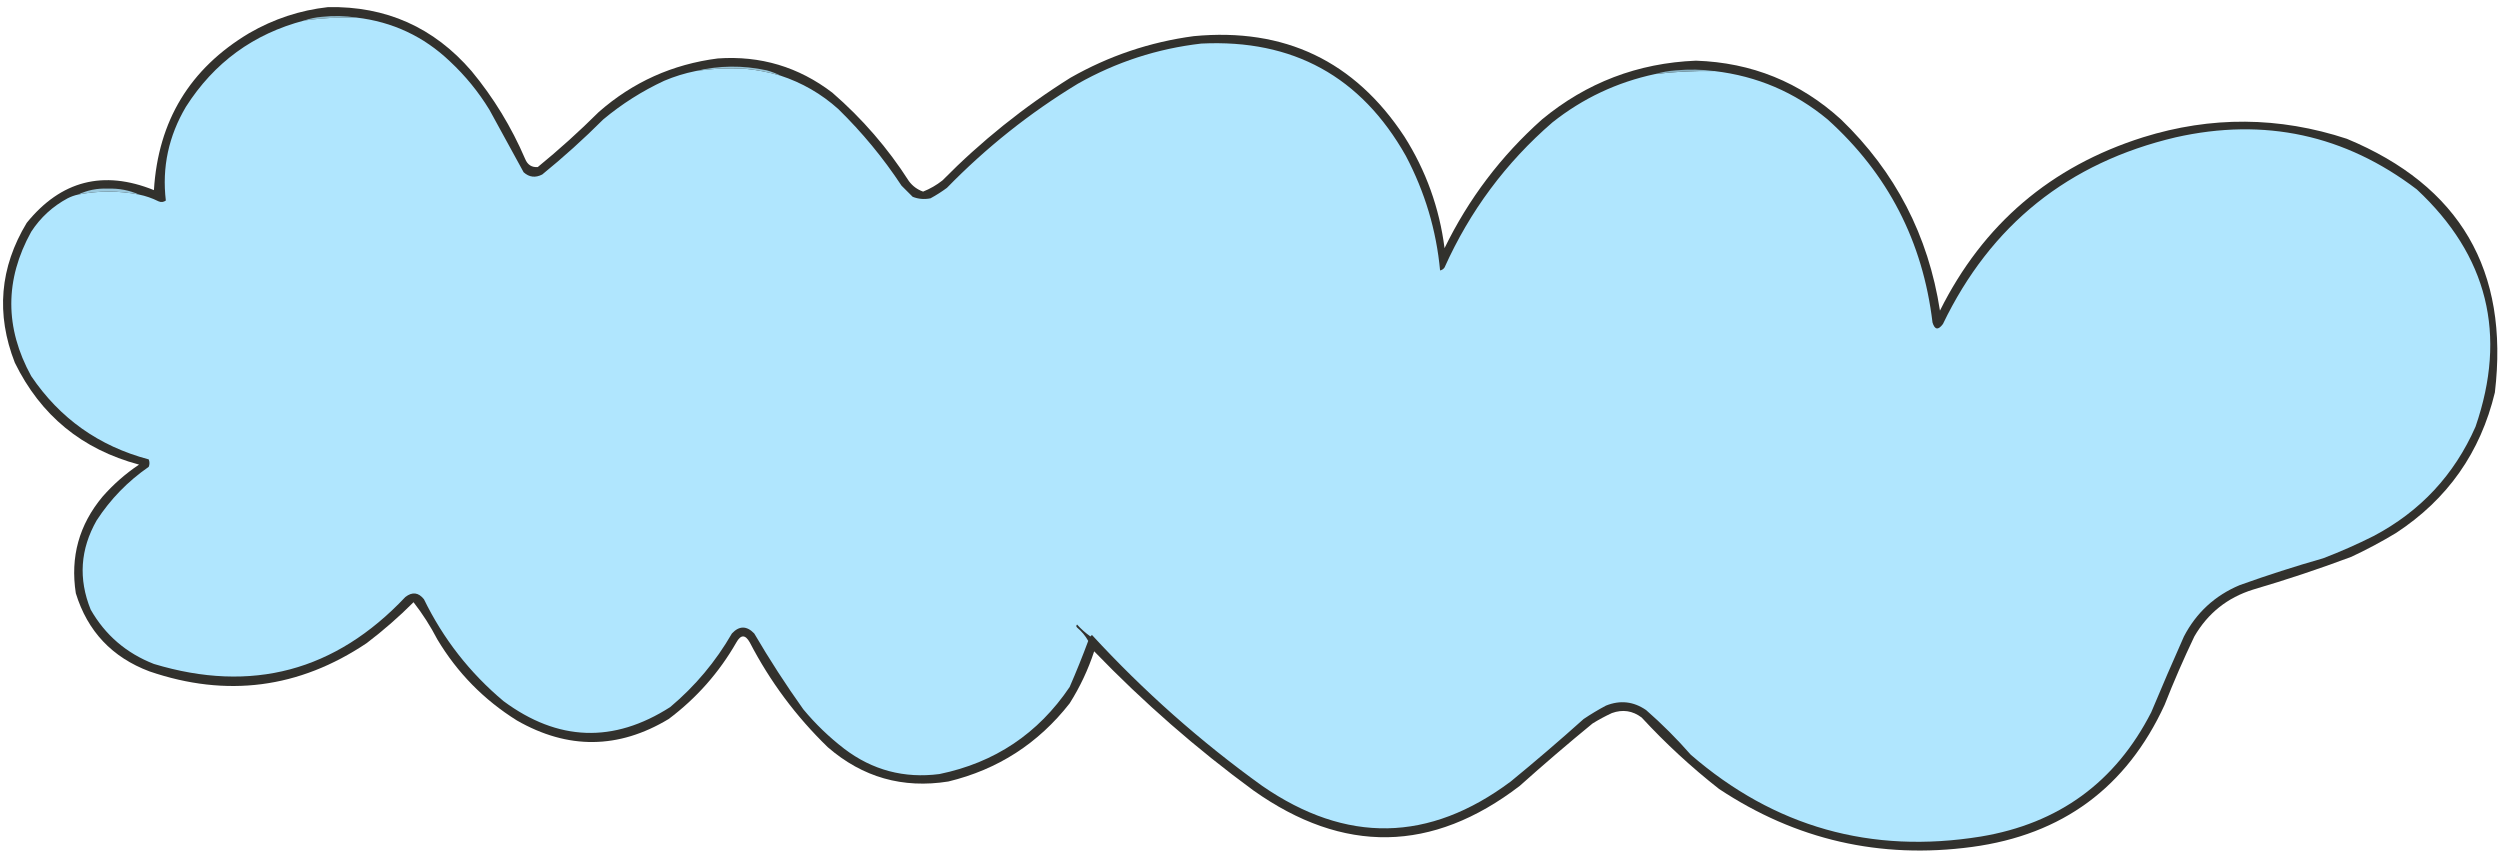
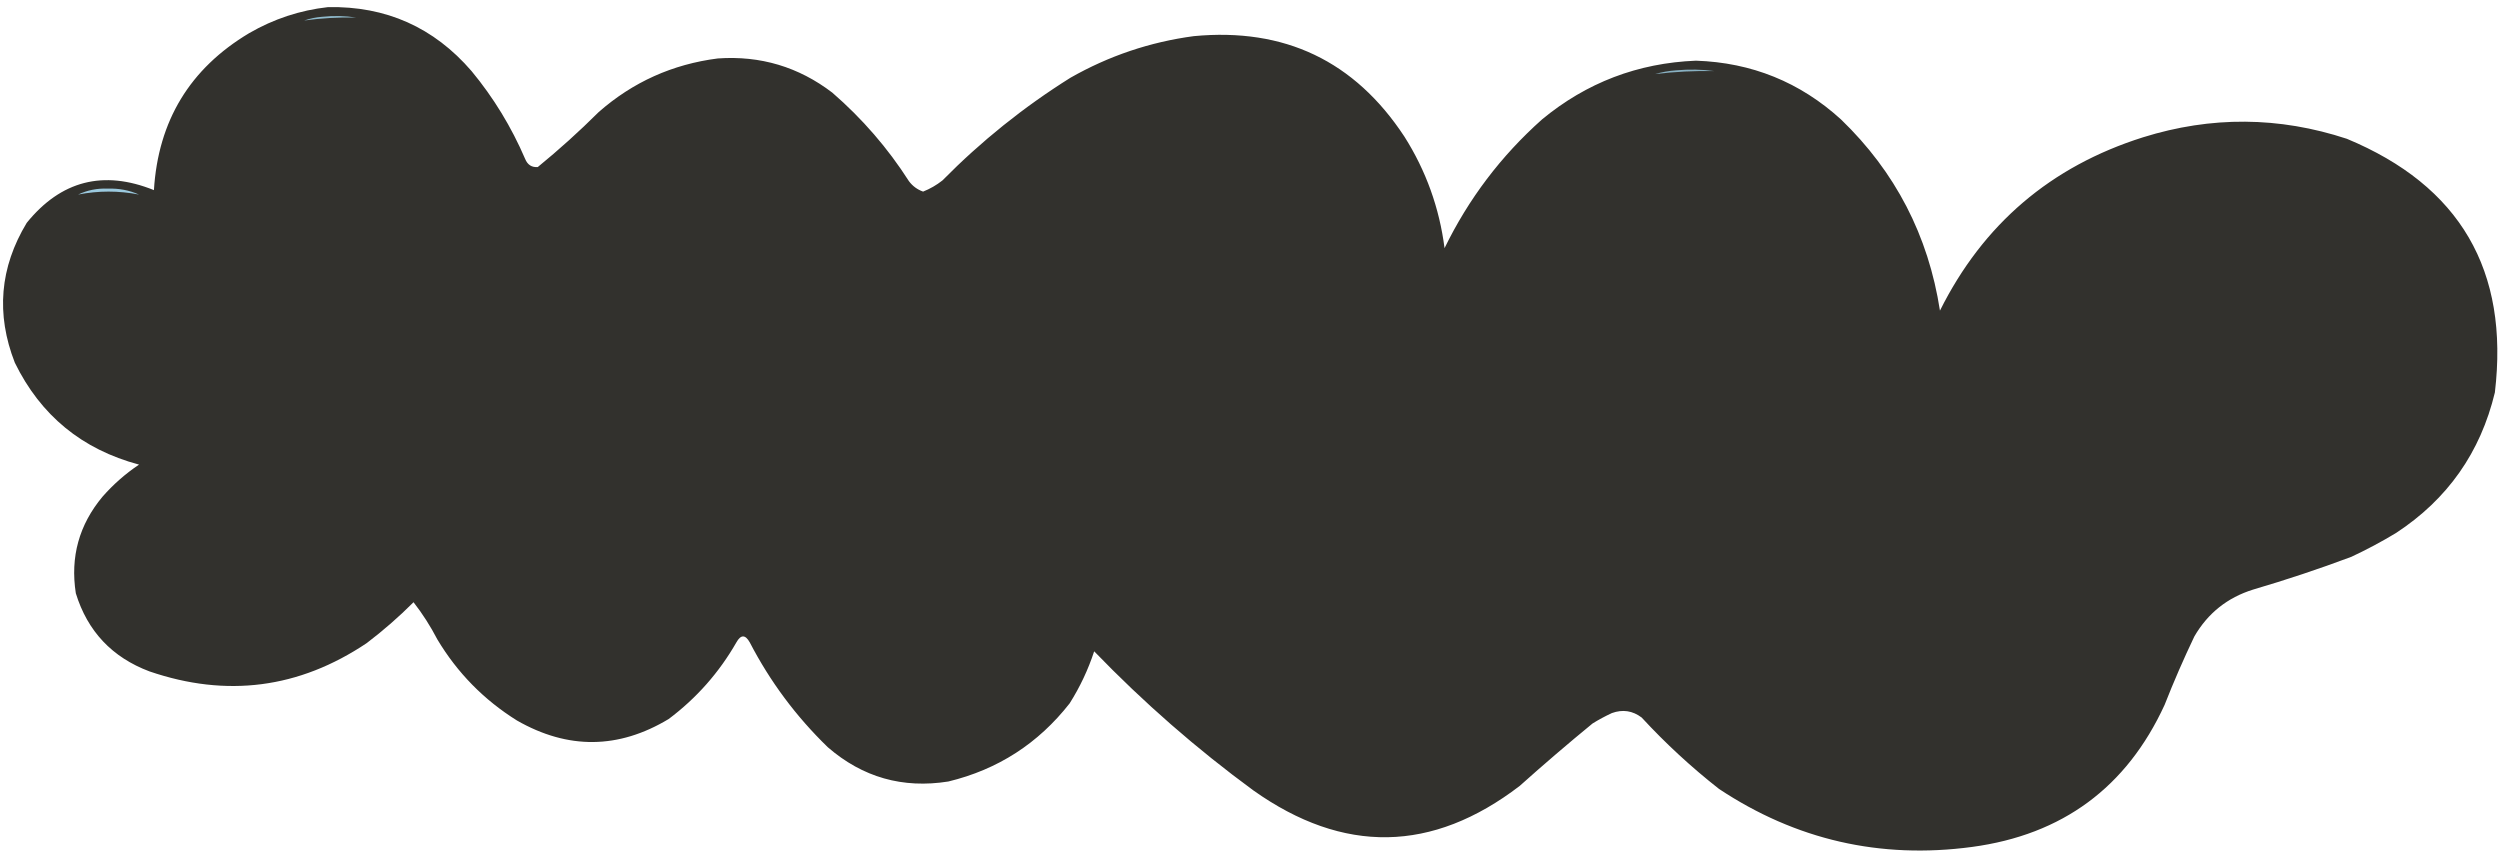
<svg xmlns="http://www.w3.org/2000/svg" width="224" height="77" viewBox="0 0 224 77" fill="none">
  <path opacity="0.845" fill-rule="evenodd" clip-rule="evenodd" d="M29.388 0.638C34.584 0.537 38.871 2.448 42.252 6.37C44.22 8.747 45.819 11.369 47.051 14.235C47.267 14.767 47.645 15.011 48.184 14.968C50.081 13.418 51.903 11.774 53.649 10.036C56.704 7.354 60.258 5.755 64.313 5.237C68.13 4.969 71.551 5.991 74.577 8.303C77.256 10.626 79.545 13.269 81.442 16.235C81.771 16.674 82.193 16.985 82.709 17.168C83.335 16.919 83.913 16.585 84.442 16.168C87.916 12.646 91.738 9.581 95.906 6.97C99.351 5.007 103.039 3.763 106.969 3.238C115.09 2.467 121.378 5.466 125.832 12.236C127.77 15.296 128.969 18.629 129.431 22.233C131.582 17.816 134.492 13.973 138.162 10.703C142.154 7.401 146.753 5.646 151.959 5.437C156.952 5.605 161.284 7.36 164.955 10.703C169.823 15.396 172.779 21.105 173.82 27.832C177.68 20.09 183.745 14.913 192.015 12.302C198.122 10.393 204.21 10.438 210.278 12.436C220.416 16.648 224.838 24.223 223.541 35.163C222.249 40.542 219.294 44.741 214.677 47.76C213.386 48.539 212.053 49.251 210.678 49.893C207.782 50.977 204.85 51.954 201.88 52.826C199.575 53.544 197.821 54.944 196.614 57.025C195.652 59.038 194.764 61.081 193.948 63.157C190.546 70.553 184.793 74.796 176.686 75.887C168.462 76.989 160.91 75.256 154.025 70.688C151.547 68.745 149.237 66.612 147.093 64.29C146.28 63.676 145.391 63.543 144.427 63.89C143.829 64.167 143.25 64.478 142.694 64.823C140.477 66.64 138.301 68.506 136.162 70.421C128.33 76.413 120.377 76.547 112.302 70.821C107.212 67.089 102.457 62.935 98.038 58.358C97.497 60.007 96.763 61.561 95.839 63.023C93.026 66.617 89.405 68.95 84.975 70.022C80.891 70.675 77.292 69.652 74.177 66.956C71.331 64.199 68.999 61.066 67.179 57.558C66.779 56.847 66.379 56.847 65.98 57.558C64.43 60.263 62.409 62.551 59.914 64.423C55.42 67.128 50.888 67.172 46.318 64.556C43.356 62.706 40.979 60.284 39.186 57.291C38.575 56.113 37.864 55.001 37.053 53.959C35.733 55.28 34.333 56.502 32.854 57.625C26.8 61.681 20.312 62.525 13.392 60.157C10.044 58.898 7.844 56.565 6.794 53.159C6.286 49.904 7.085 47.017 9.193 44.494C10.164 43.391 11.252 42.435 12.459 41.629C7.35 40.266 3.639 37.221 1.329 32.497C-0.374 28.138 -0.019 23.962 2.395 19.967C5.46 16.185 9.259 15.207 13.792 17.035C14.172 10.829 17.015 6.142 22.323 2.971C24.529 1.695 26.884 0.918 29.388 0.638Z" fill="#0D0C08" />
  <path fill-rule="evenodd" clip-rule="evenodd" d="M31.921 1.572C30.354 1.536 28.799 1.625 27.256 1.838C27.757 1.661 28.291 1.55 28.855 1.505C29.901 1.395 30.923 1.417 31.921 1.572Z" fill="#90BBCD" />
-   <path fill-rule="evenodd" clip-rule="evenodd" d="M31.921 1.572C35.168 1.951 37.967 3.262 40.319 5.504C41.698 6.793 42.876 8.237 43.852 9.836C44.874 11.702 45.895 13.569 46.917 15.435C47.419 15.885 47.974 15.951 48.584 15.635C50.485 14.089 52.307 12.445 54.049 10.703C55.713 9.314 57.535 8.159 59.514 7.237C60.421 6.853 61.354 6.564 62.314 6.37C63.815 6.144 65.326 6.078 66.846 6.17C67.891 6.277 68.913 6.477 69.912 6.77C71.858 7.406 73.591 8.406 75.111 9.77C77.251 11.864 79.139 14.152 80.776 16.635C81.109 16.968 81.442 17.301 81.776 17.634C82.292 17.837 82.825 17.881 83.375 17.768C83.887 17.49 84.375 17.179 84.842 16.834C88.368 13.217 92.278 10.107 96.572 7.503C100.017 5.555 103.705 4.356 107.636 3.904C115.842 3.499 121.951 6.853 125.965 13.969C127.674 17.213 128.696 20.634 129.031 24.233C129.199 24.198 129.332 24.109 129.431 23.966C131.701 18.911 134.921 14.579 139.095 10.969C141.816 8.81 144.882 7.365 148.293 6.637C150.062 6.424 151.84 6.335 153.625 6.37C157.44 6.819 160.818 8.263 163.756 10.703C169.152 15.562 172.284 21.627 173.153 28.898C173.355 29.557 173.665 29.601 174.086 29.032C178.364 20.146 185.317 14.57 194.948 12.302C202.905 10.517 210.103 12.072 216.543 16.968C222.9 22.892 224.655 29.978 221.808 38.229C219.901 42.558 216.856 45.823 212.677 48.027C211.2 48.771 209.688 49.437 208.145 50.026C205.629 50.744 203.142 51.543 200.68 52.426C198.459 53.359 196.793 54.892 195.681 57.025C194.677 59.28 193.7 61.546 192.749 63.823C189.549 70.082 184.463 73.791 177.486 74.954C167.645 76.549 158.981 74.106 151.492 67.622C150.248 66.2 148.915 64.867 147.493 63.623C146.365 62.846 145.166 62.713 143.894 63.223C143.205 63.59 142.538 63.99 141.894 64.423C139.756 66.338 137.579 68.205 135.363 70.022C128.054 75.481 120.633 75.615 113.101 70.421C107.561 66.437 102.474 61.928 97.838 56.891C97.794 56.935 97.749 56.981 97.705 57.025C97.266 56.718 96.866 56.364 96.505 55.958C96.416 56.048 96.416 56.136 96.505 56.225C96.914 56.566 97.247 56.966 97.505 57.425C96.989 58.818 96.433 60.196 95.839 61.557C93.018 65.735 89.13 68.334 84.175 69.355C81.015 69.764 78.171 69.01 75.644 67.089C74.293 66.049 73.072 64.872 71.978 63.556C70.412 61.358 68.946 59.092 67.579 56.758C66.903 56.057 66.236 56.057 65.58 56.758C64.129 59.276 62.285 61.476 60.048 63.356C54.966 66.609 49.99 66.432 45.118 62.823C42.096 60.289 39.718 57.245 37.986 53.692C37.498 53.076 36.943 53.01 36.32 53.492C30.056 60.135 22.547 62.134 13.792 59.491C11.32 58.528 9.432 56.906 8.127 54.625C7.011 51.875 7.189 49.209 8.66 46.627C9.899 44.722 11.454 43.123 13.326 41.828C13.415 41.606 13.415 41.385 13.326 41.162C8.87 39.981 5.36 37.492 2.795 33.697C0.419 29.373 0.419 25.063 2.795 20.767C3.63 19.487 4.718 18.487 6.061 17.768C6.36 17.616 6.671 17.505 6.994 17.434C8.816 17.079 10.637 17.079 12.459 17.434C13.061 17.557 13.639 17.757 14.192 18.034C14.427 18.141 14.649 18.118 14.859 17.968C14.507 14.993 15.107 12.194 16.658 9.57C19.18 5.609 22.712 3.032 27.256 1.838C28.799 1.625 30.354 1.536 31.921 1.572Z" fill="#B0E6FE" />
-   <path fill-rule="evenodd" clip-rule="evenodd" d="M69.912 6.77C68.913 6.477 67.891 6.277 66.846 6.17C65.326 6.078 63.815 6.144 62.314 6.37C64.421 5.861 66.554 5.839 68.712 6.304C69.141 6.424 69.541 6.579 69.912 6.77Z" fill="#98C6D9" />
  <path fill-rule="evenodd" clip-rule="evenodd" d="M153.625 6.37C151.84 6.335 150.062 6.424 148.293 6.637C148.885 6.462 149.507 6.351 150.159 6.304C151.337 6.194 152.493 6.216 153.625 6.37Z" fill="#89B1C2" />
  <path fill-rule="evenodd" clip-rule="evenodd" d="M12.459 17.434C10.637 17.079 8.816 17.079 6.994 17.434C7.822 17.038 8.711 16.86 9.66 16.901C10.651 16.866 11.584 17.044 12.459 17.434Z" fill="#9BC9DE" />
</svg>